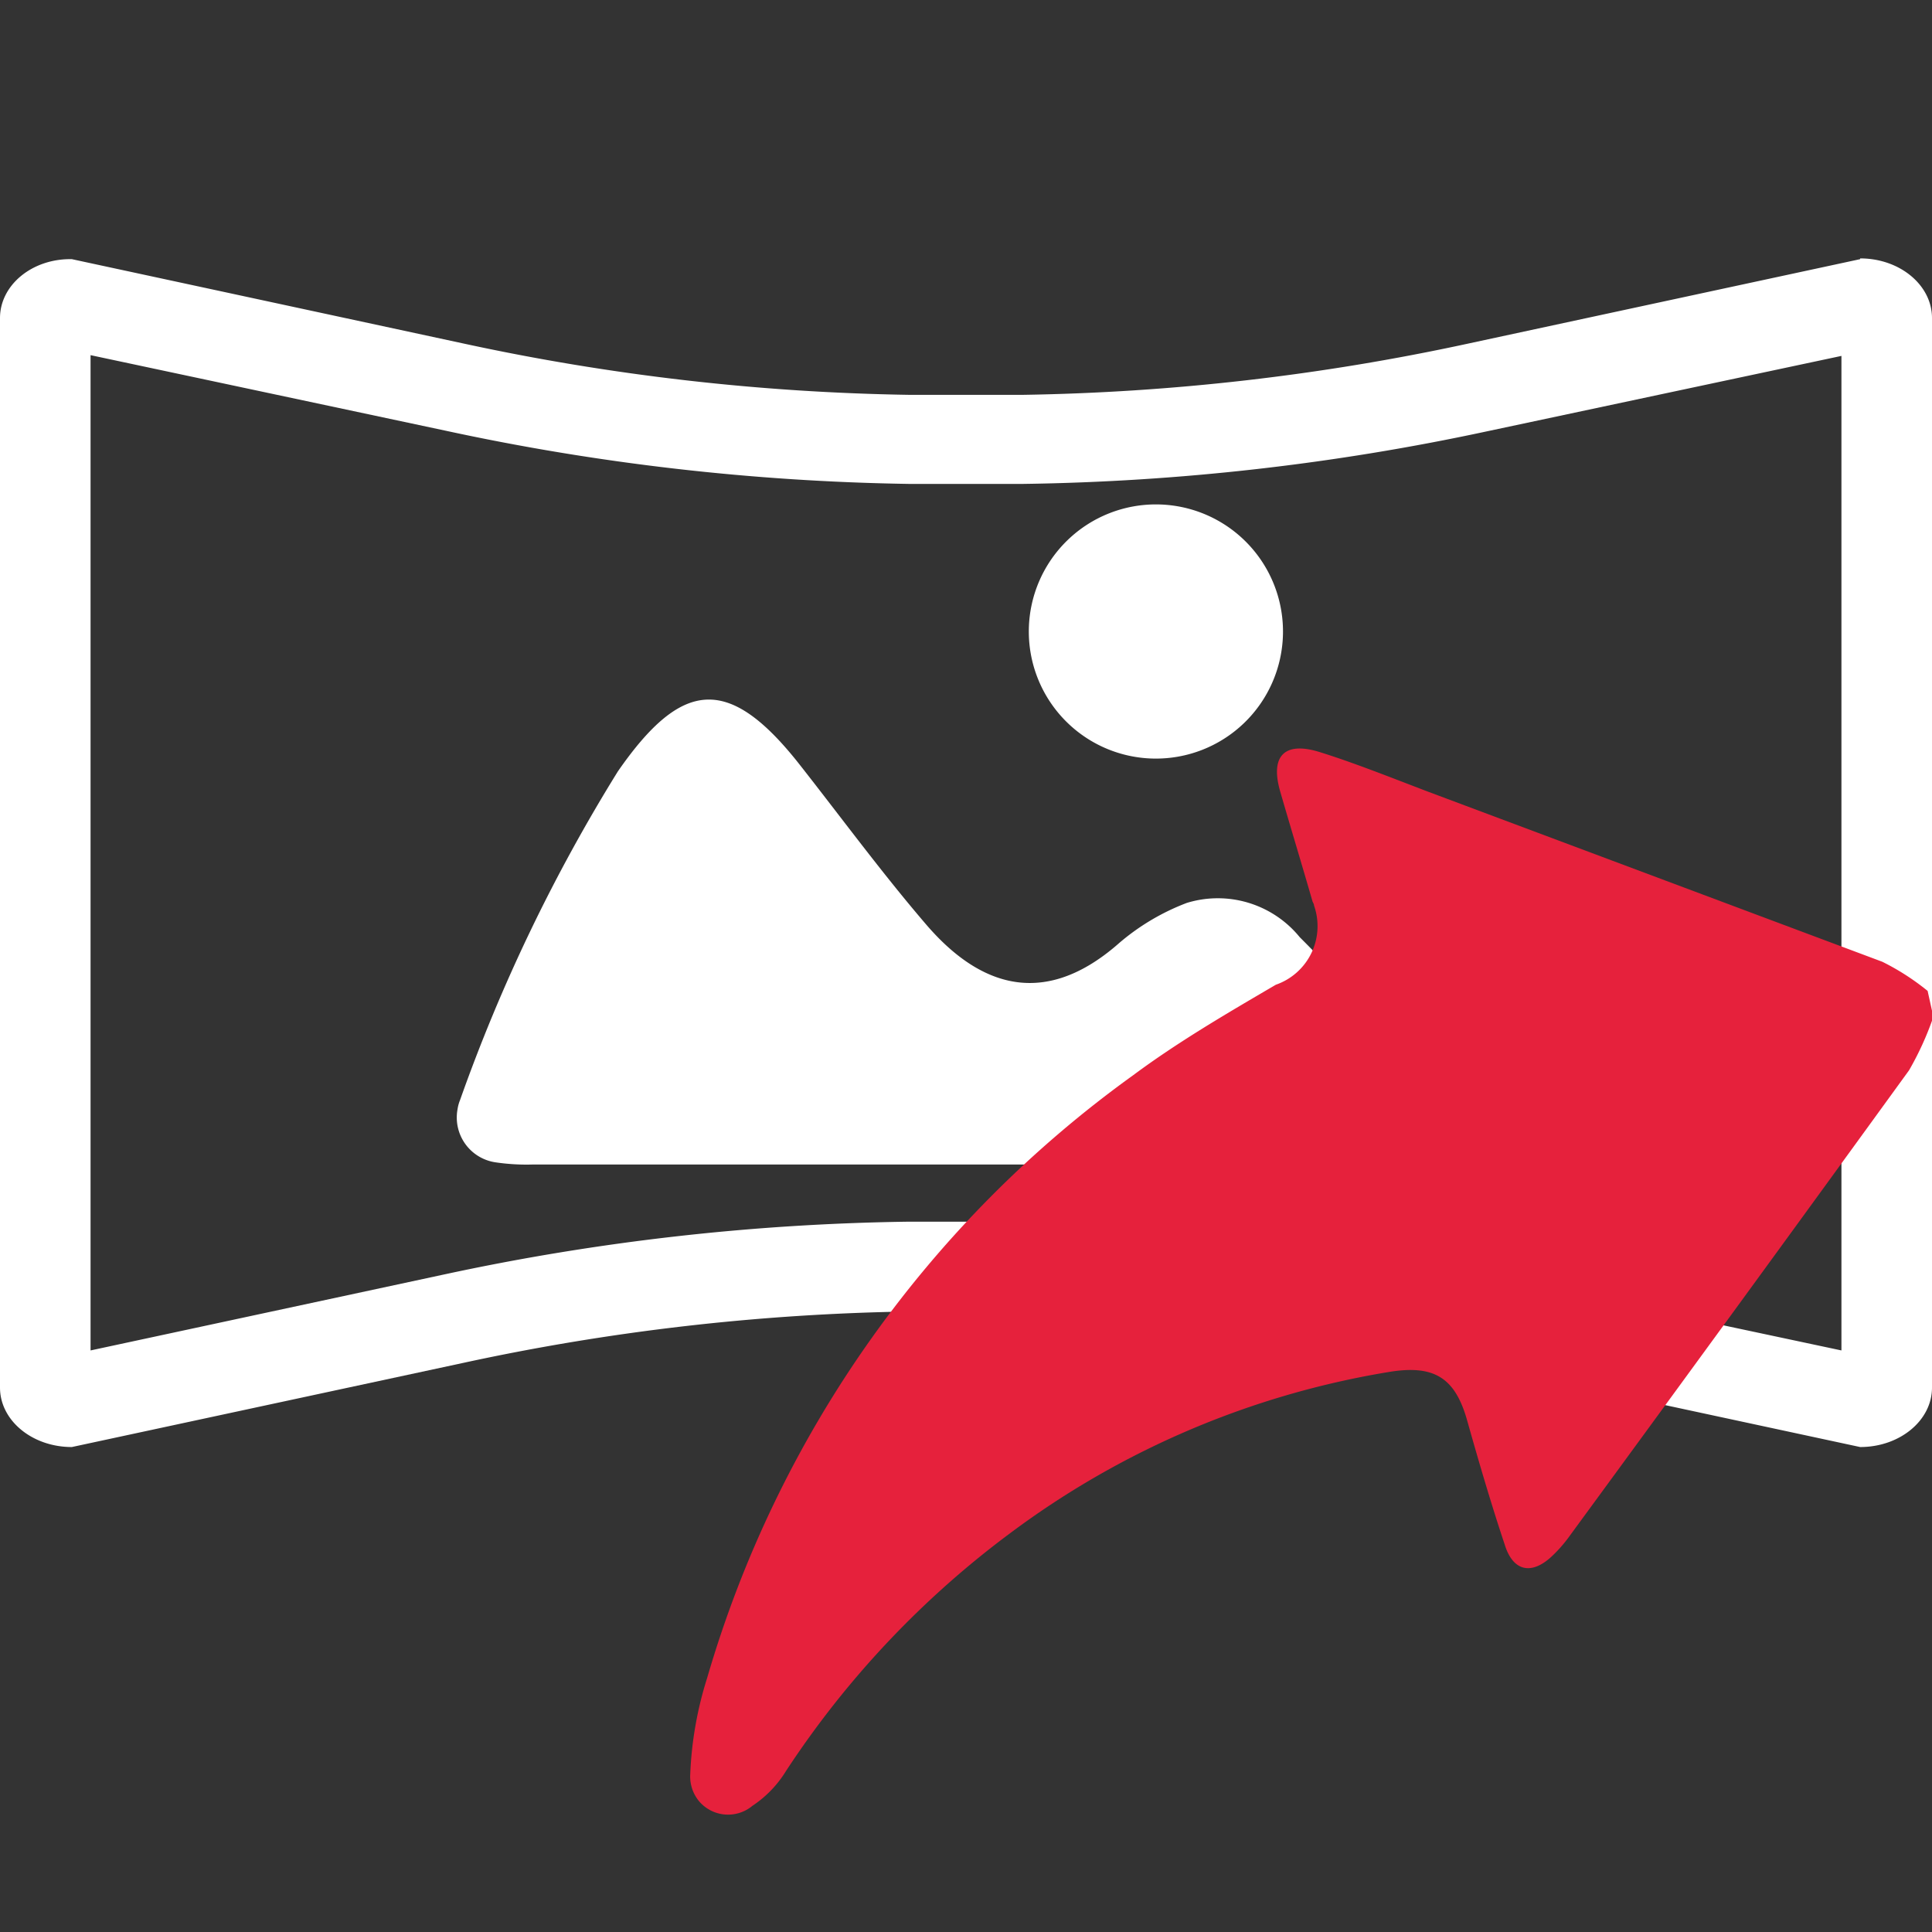
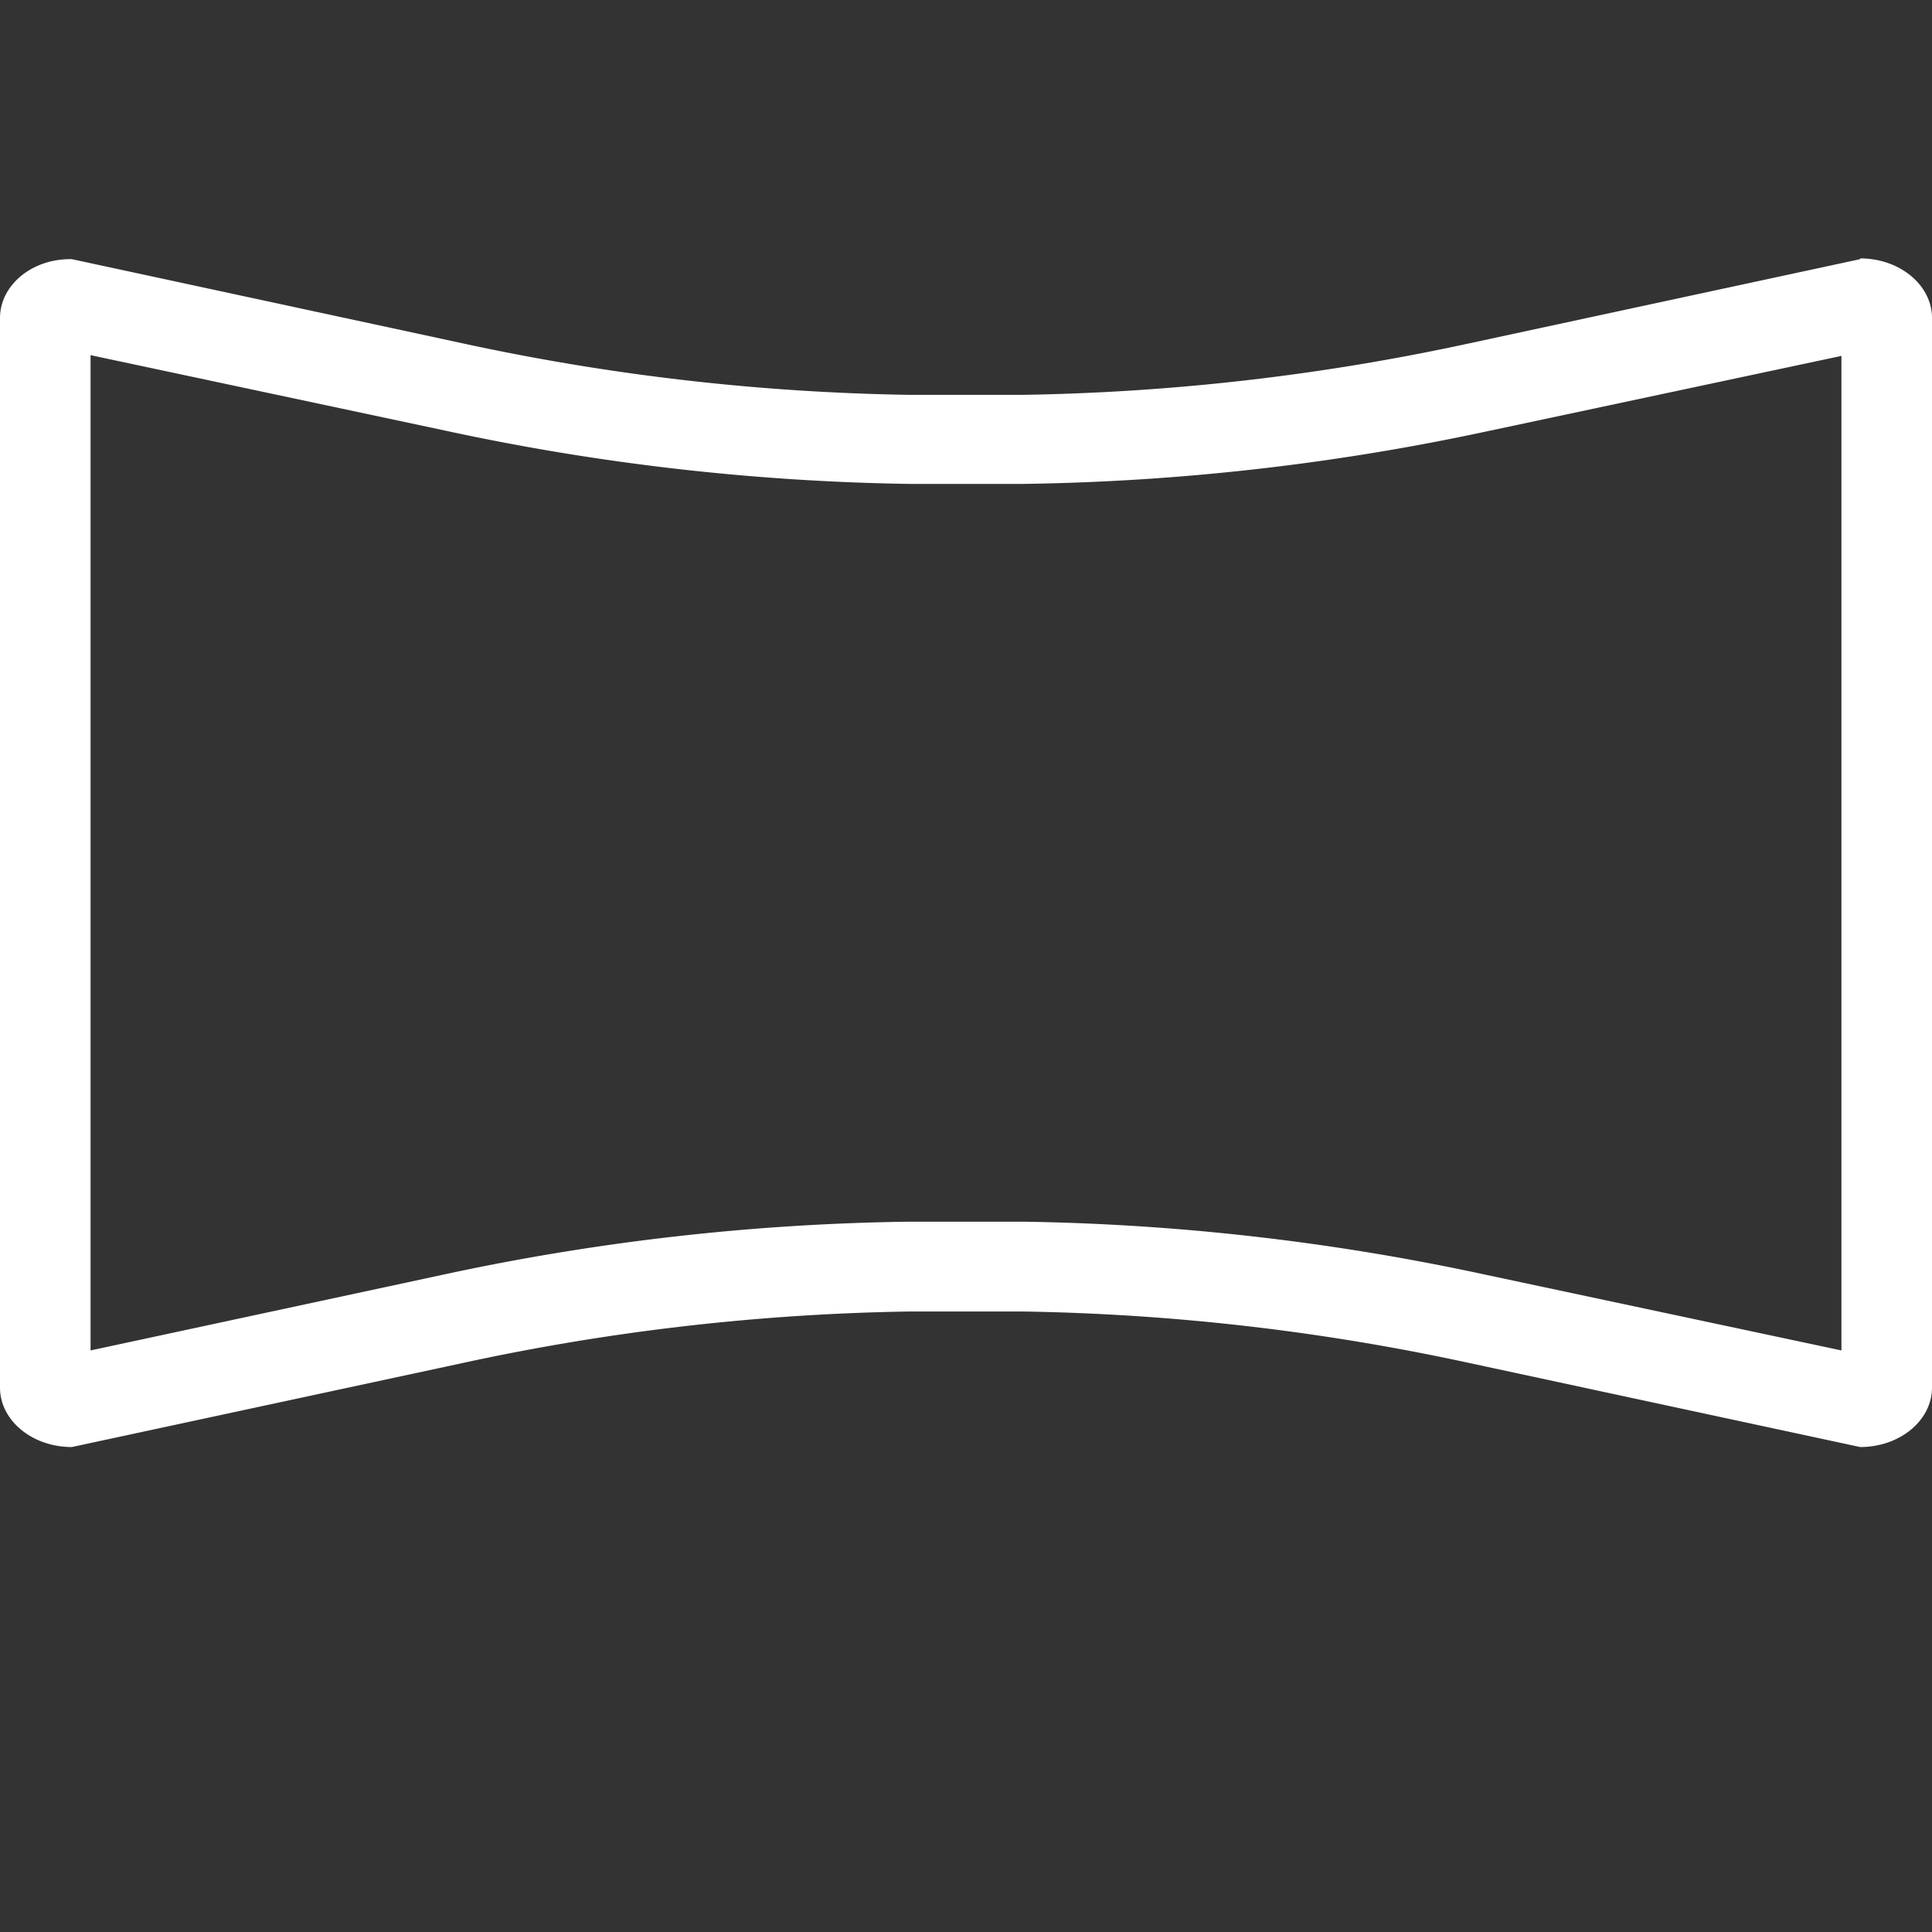
<svg xmlns="http://www.w3.org/2000/svg" id="Layer_1" data-name="Layer 1" viewBox="0 0 128 128">
  <rect x="0" y="0" width="128" height="128" fill="#333333" stroke="none" />
  <defs>
    <style>.cls-1{fill:#fff;}.cls-2{fill:#e6213c;}</style>
  </defs>
-   <path class="cls-1" d="M63.57,77.15H35.36A14,14,0,0,1,32.78,77a3,3,0,0,1-2.47-3.49,2.66,2.66,0,0,1,.17-.63A112.49,112.49,0,0,1,40.94,51.1c4.21-6.06,7.3-6.4,11.93-.58,2.82,3.58,5.52,7.27,8.49,10.73s7.33,6.06,12.81,1.21a15.12,15.12,0,0,1,4.46-2.64,7,7,0,0,1,7.48,2.27C89.9,65.88,93.5,70,97.17,74c1,1.12.54,2.06-.58,2.39a17.1,17.1,0,0,1-4.6.76C82.5,77.18,73.11,77.15,63.57,77.15Z" />
-   <path class="cls-1" d="M85,42a8.42,8.42,0,1,1-8.27-8.58A8.42,8.42,0,0,1,85,42Z" />
  <path class="cls-1" d="M122,23.53V89.47l-23.5-5a155.69,155.69,0,0,0-30.69-3.53q-1.91,0-3.81,0t-3.81,0A155.69,155.69,0,0,0,29.5,84.42L6,89.47V23.53l23.5,5a156.45,156.45,0,0,0,30.69,3.53c1.27,0,2.54,0,3.81,0s2.54,0,3.81,0A156.45,156.45,0,0,0,98.5,28.58l23.5-5m1.24-6.41-26,5.6a150.33,150.33,0,0,1-29.51,3.39c-1.24,0-2.49,0-3.73,0s-2.49,0-3.73,0a150.33,150.33,0,0,1-29.51-3.39l-26-5.6C2.13,17.12,0,18.89,0,21.07V91.93c0,2.18,2.13,3.94,4.76,3.94l26-5.59a150.33,150.33,0,0,1,29.51-3.39c1.24,0,2.49,0,3.73,0s2.49,0,3.73,0a150.33,150.33,0,0,1,29.51,3.39l26,5.59c2.63,0,4.76-1.76,4.76-3.94V21.07c0-2.18-2.13-3.95-4.76-3.95Z" />
-   <path id="extract" class="cls-2" d="M128.09,67.37a20.15,20.15,0,0,1-1.61,3.54Q115.26,86.38,104,101.75a9.14,9.14,0,0,1-1.23,1.4c-1.36,1.24-2.55.91-3.08-.82C98.8,99.66,98,96.94,97.2,94.1S95,90.4,92,90.9a57.5,57.5,0,0,0-24.93,10.57,61.92,61.92,0,0,0-15,15.87,7.39,7.39,0,0,1-2.22,2.3,2.52,2.52,0,0,1-3.54-.31,2.57,2.57,0,0,1-.58-1.78,24.28,24.28,0,0,1,1.12-6.38A75,75,0,0,1,75.07,71.24c3-2.23,6.25-4.12,9.46-6A4.11,4.11,0,0,0,87.06,60c0-.09-.06-.18-.1-.27-.7-2.43-1.44-4.86-2.14-7.28s.33-3.33,2.59-2.63,4.81,1.72,7.2,2.63l30.1,11.27a16.09,16.09,0,0,1,3,1.93Z" />
</svg>